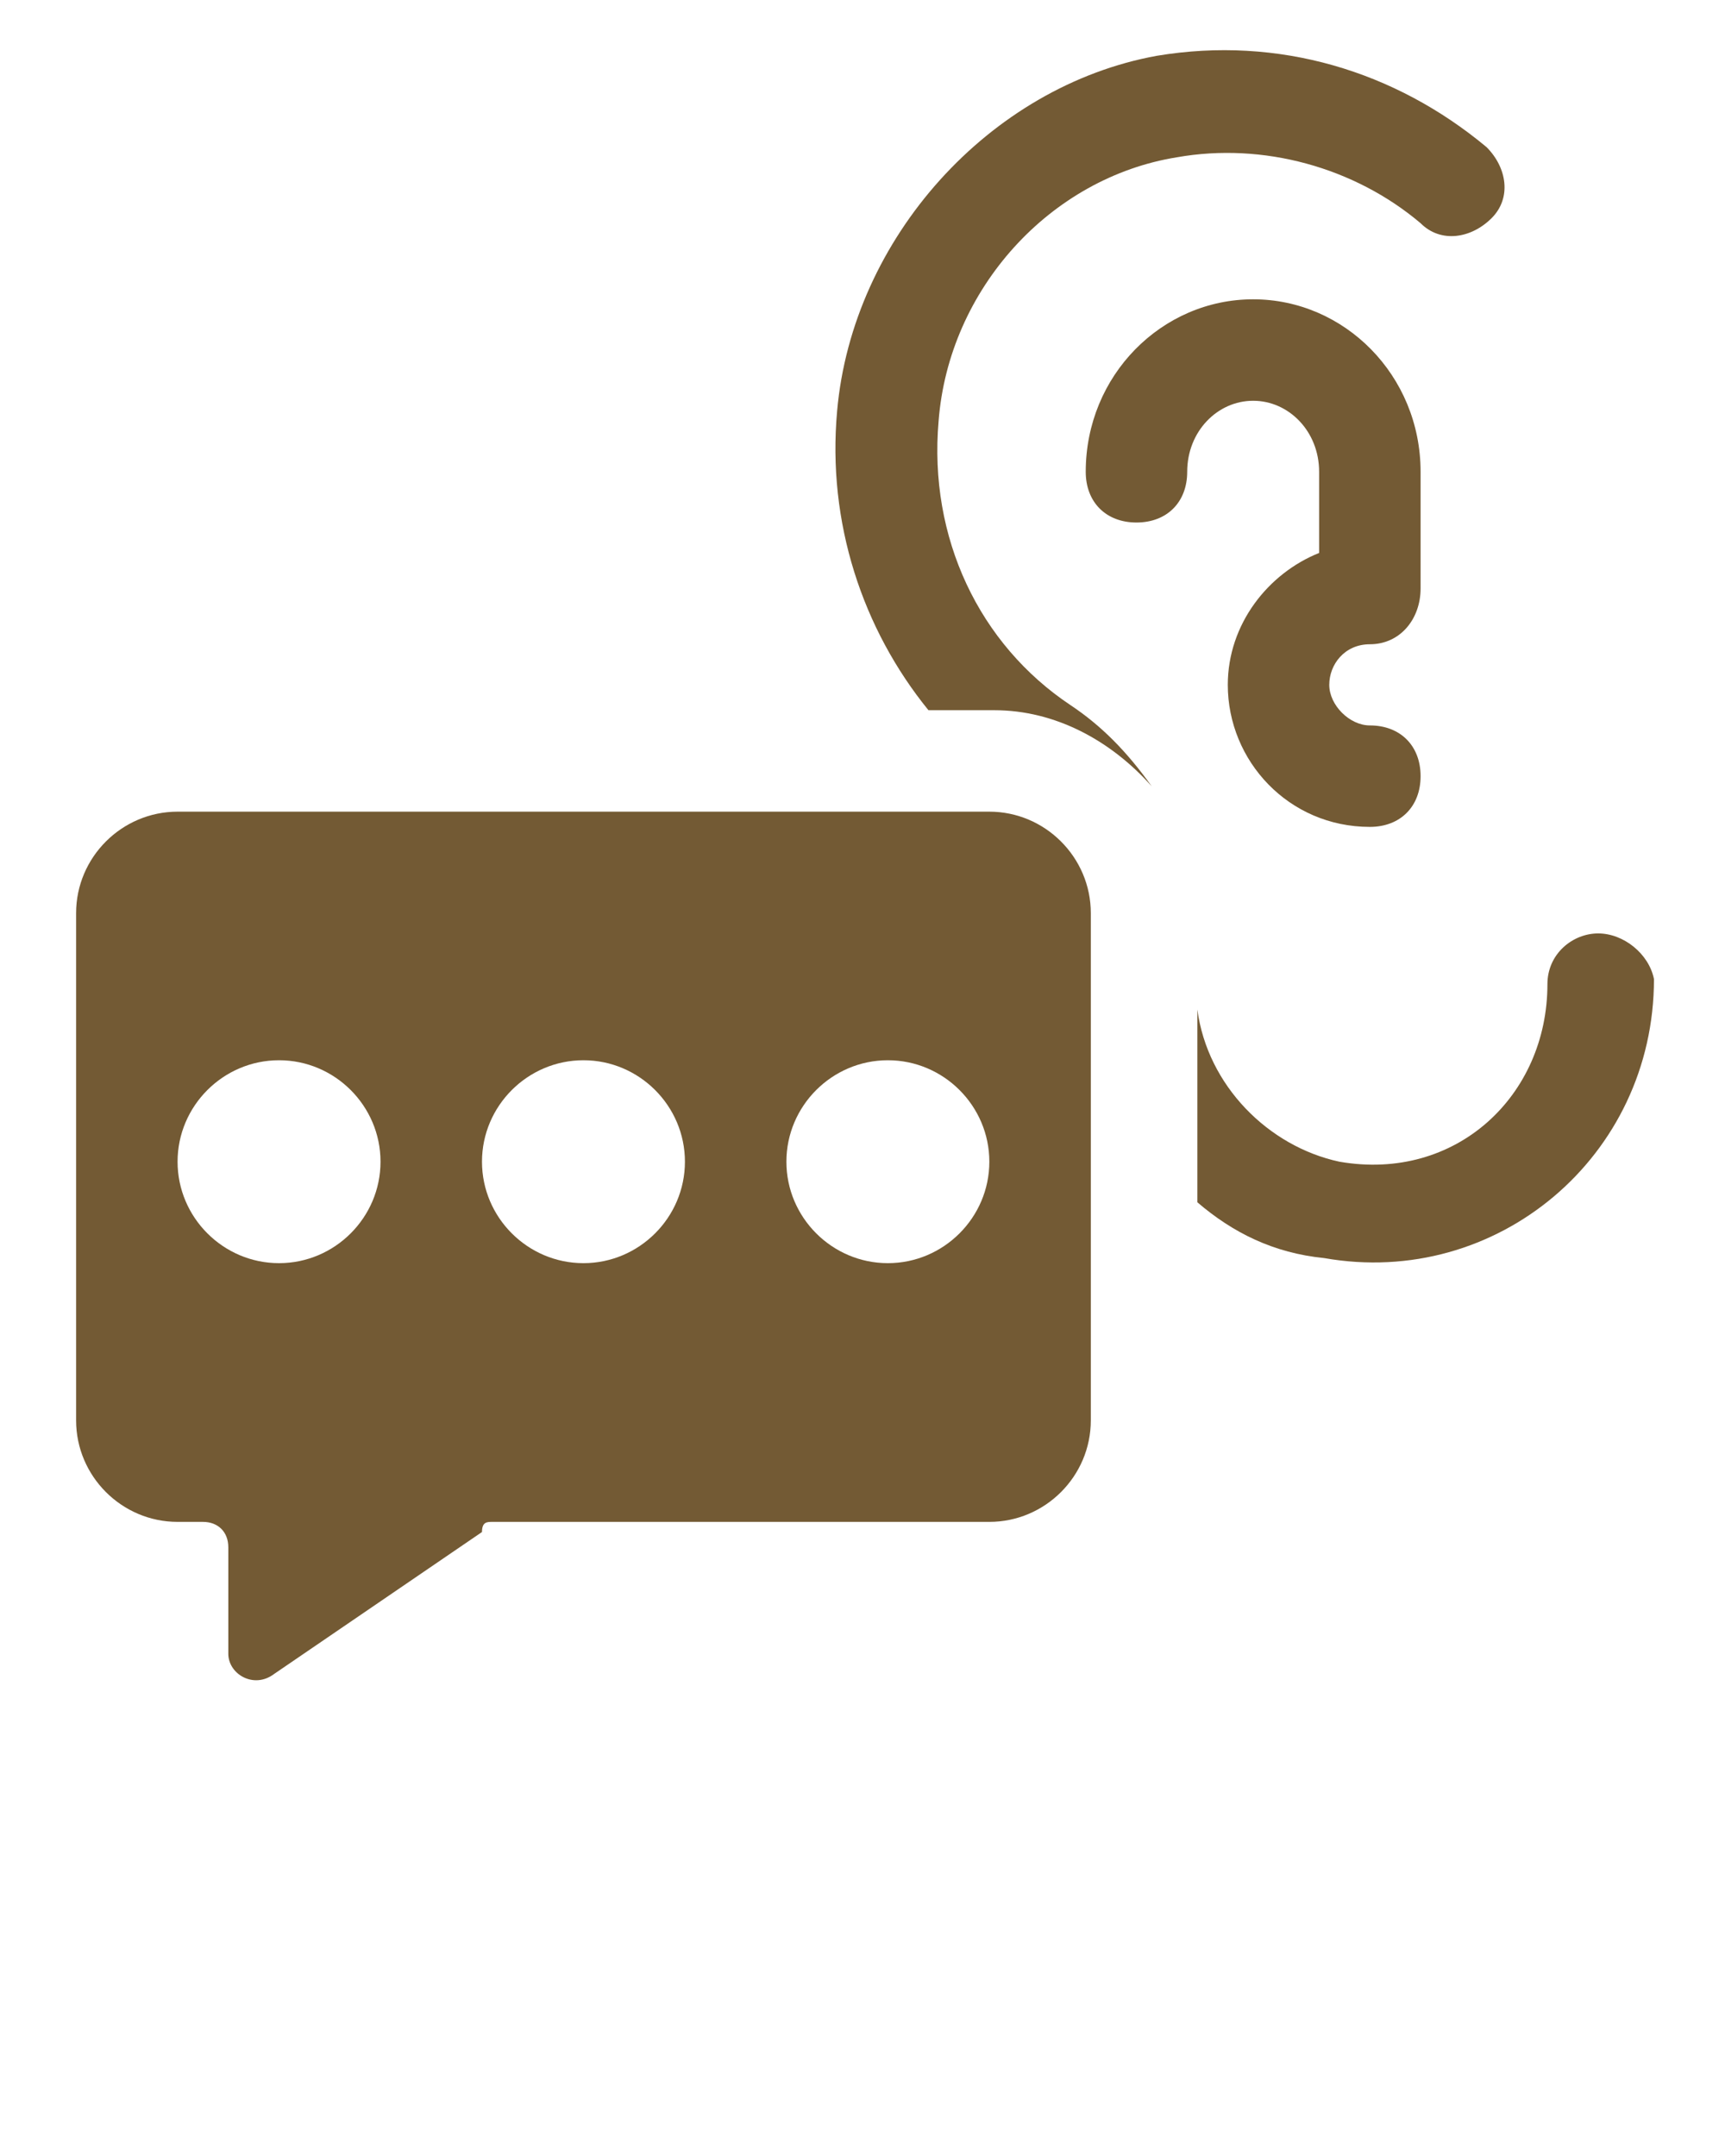
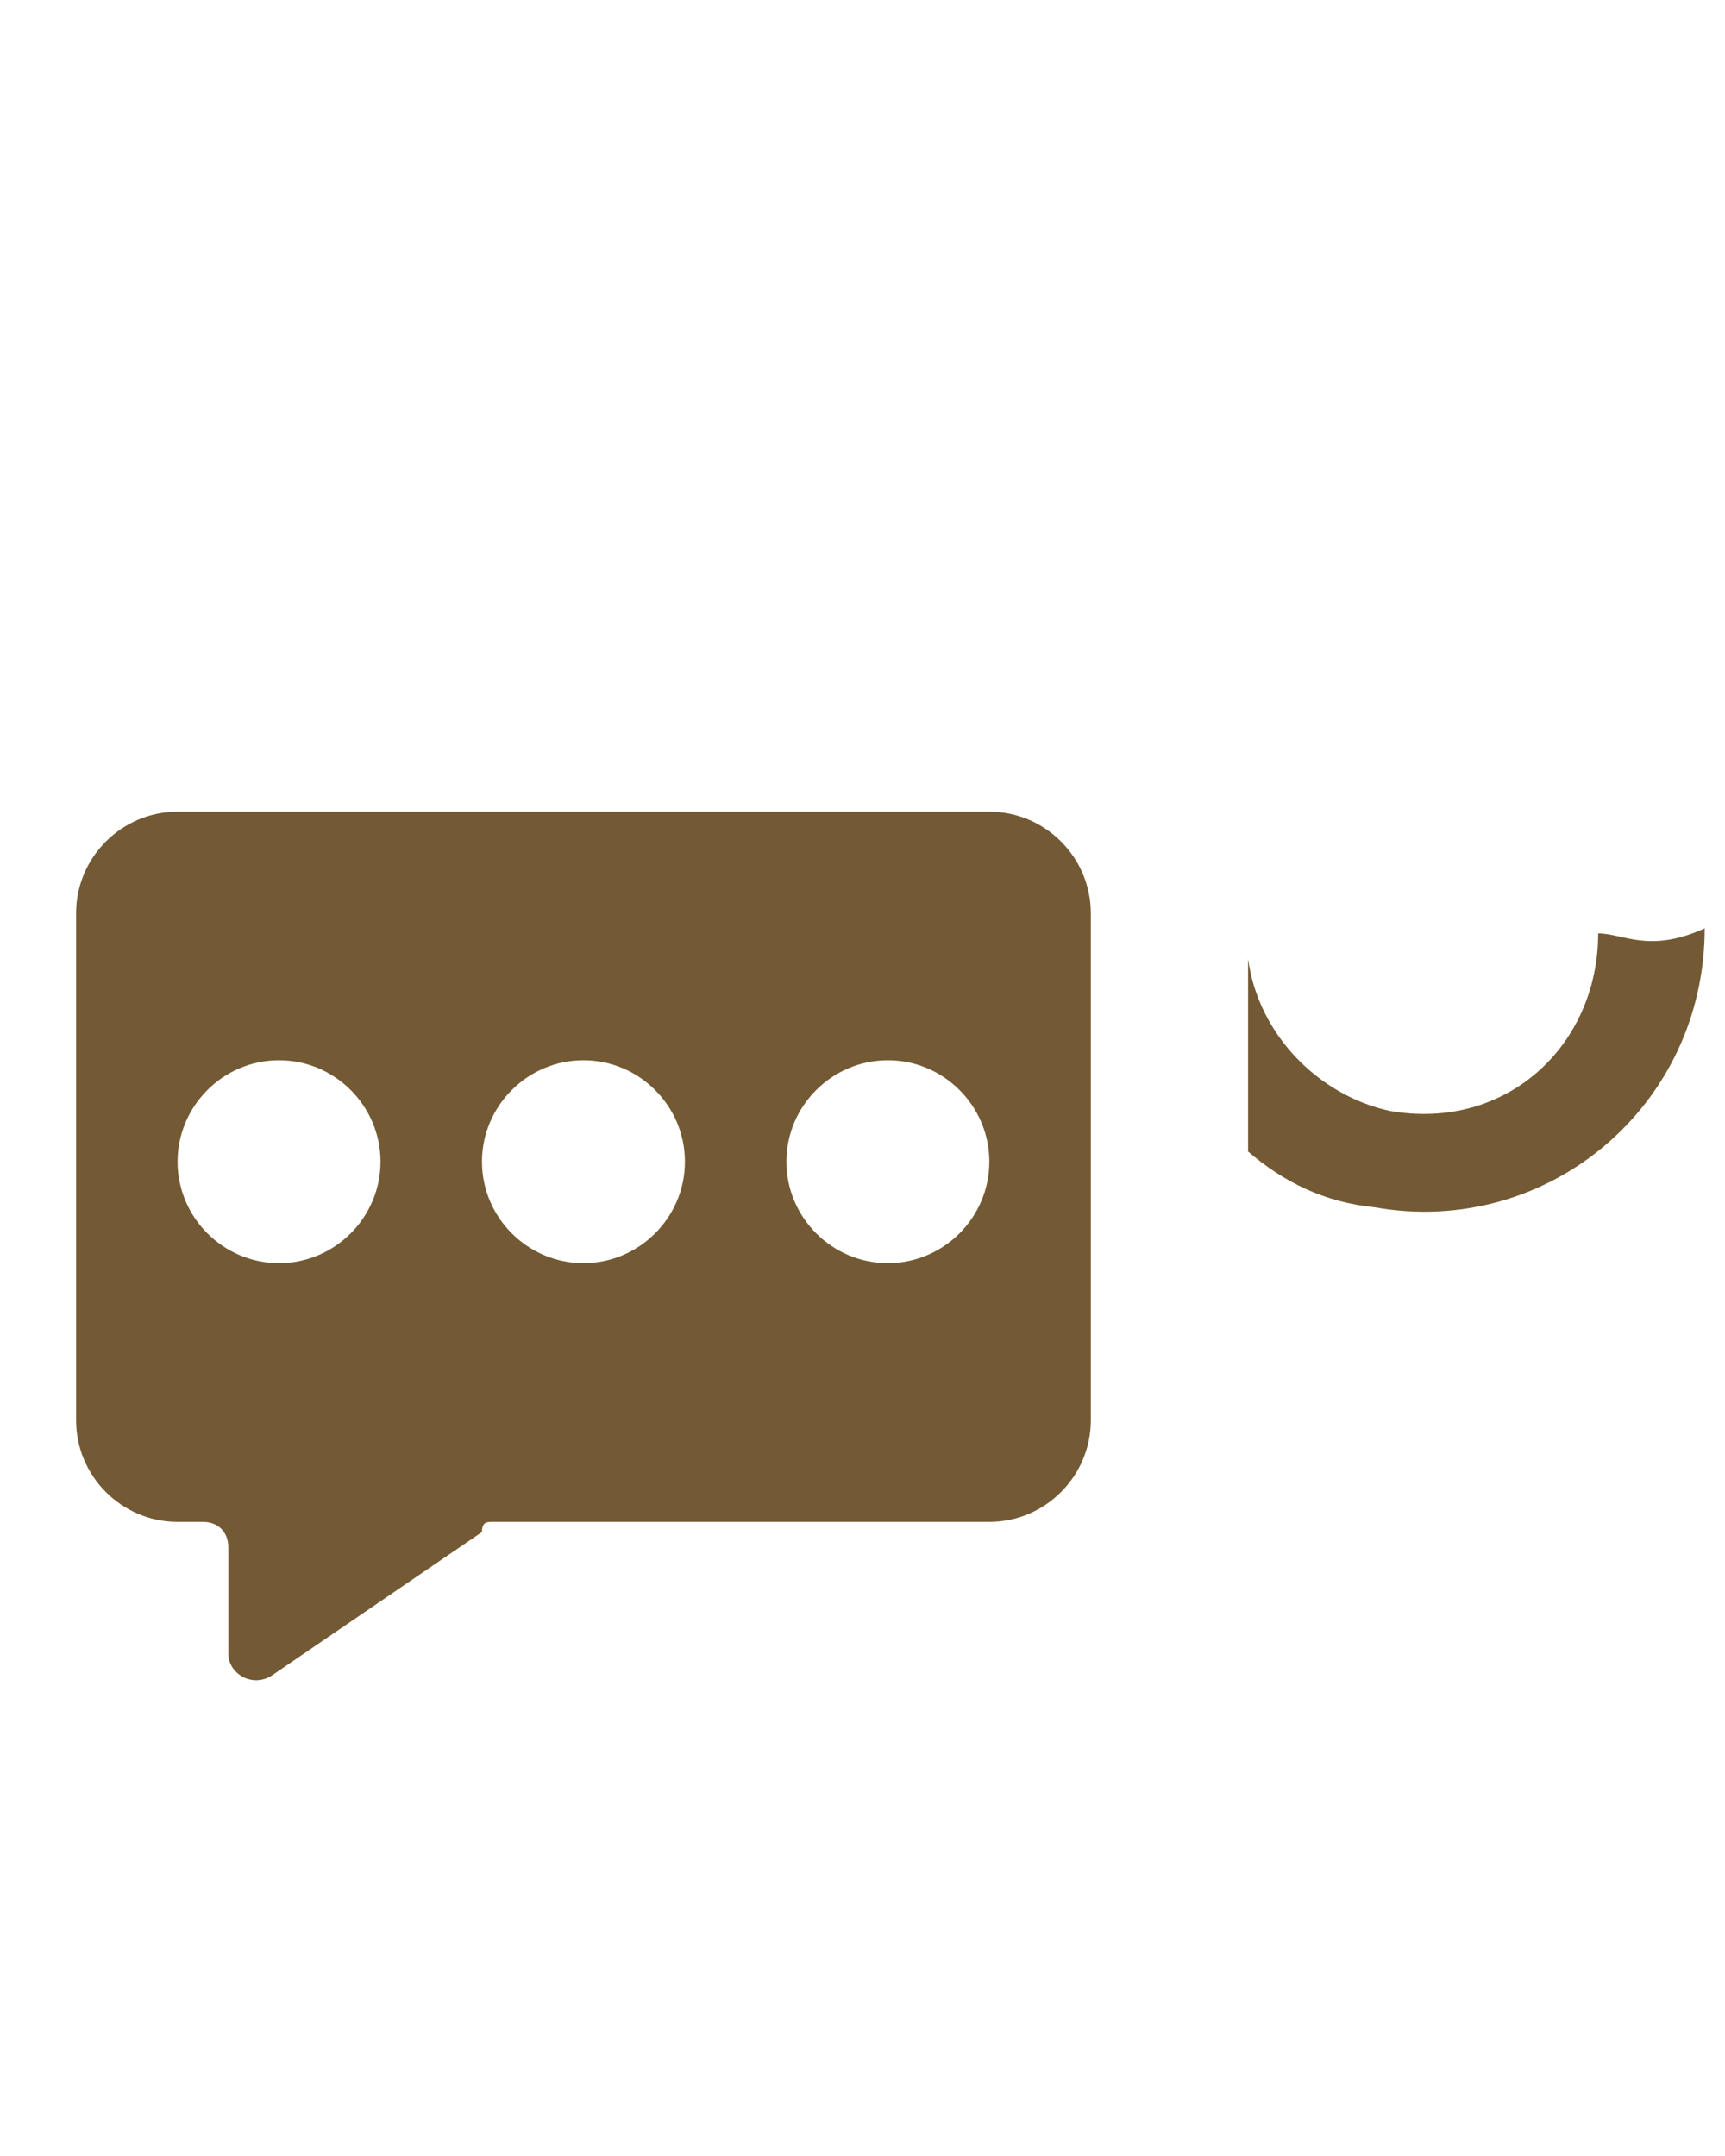
<svg xmlns="http://www.w3.org/2000/svg" version="1.1" id="Layer_1" x="0px" y="0px" viewBox="0 0 34 42.5" style="enable-background:new 0 0 34 42.5;" xml:space="preserve">
  <style type="text/css">
	.st0{fill:#735A34;}
</style>
  <g>
    <path class="st0" d="M19.5,16h-16c-1.1,0-2,0.9-2,2v10c0,1.1,0.9,2,2,2L4,30c0.3,0,0.5,0.2,0.5,0.5v2.1c0,0.4,0.5,0.7,0.9,0.4   l4.1-2.8C9.5,30,9.6,30,9.7,30h9.8c1.1,0,2-0.9,2-2V18C21.5,16.9,20.6,16,19.5,16z M5.5,24.9c-1.1,0-2-0.9-2-2c0-1.1,0.9-2,2-2   c1.1,0,2,0.9,2,2C7.5,24,6.6,24.9,5.5,24.9z M11.5,24.9c-1.1,0-2-0.9-2-2c0-1.1,0.9-2,2-2c1.1,0,2,0.9,2,2   C13.5,24,12.6,24.9,11.5,24.9z M17.5,24.9c-1.1,0-2-0.9-2-2c0-1.1,0.9-2,2-2c1.1,0,2,0.9,2,2C19.5,24,18.6,24.9,17.5,24.9z" />
-     <path class="st0" d="M21.1,13.9c-1.8-1.2-2.8-3.3-2.6-5.6c0.2-2.6,2.2-4.8,4.7-5.2c1.7-0.3,3.5,0.2,4.8,1.3c0.4,0.4,1,0.3,1.4-0.1   c0.4-0.4,0.3-1-0.1-1.4c-1.8-1.5-4.1-2.2-6.5-1.8c-3.3,0.6-6,3.6-6.3,7c-0.2,2.2,0.5,4.3,1.8,5.9h1.3c1.2,0,2.3,0.6,3.1,1.5   C22.2,14.8,21.7,14.3,21.1,13.9z" />
-     <path class="st0" d="M31.5,18.4c-0.5,0-1,0.4-1,1c0,2.2-1.8,3.9-4.1,3.5c-1.4-0.3-2.6-1.5-2.8-3v3.8c0.7,0.6,1.5,1,2.5,1.1   c3.4,0.6,6.5-2,6.5-5.5C32.5,18.8,32,18.4,31.5,18.4z" />
-     <path class="st0" d="M24.7,7.9c0.7,0,1.3,0.6,1.3,1.4v1.6c-1,0.4-1.8,1.4-1.8,2.6c0,1.5,1.2,2.8,2.8,2.8c0.6,0,1-0.4,1-1   s-0.4-1-1-1c-0.4,0-0.8-0.4-0.8-0.8s0.3-0.8,0.8-0.8c0.6,0,1-0.5,1-1.1V9.3c0-1.9-1.5-3.4-3.3-3.4s-3.3,1.5-3.3,3.4   c0,0.6,0.4,1,1,1s1-0.4,1-1C23.4,8.5,24,7.9,24.7,7.9z" />
+     <path class="st0" d="M31.5,18.4c0,2.2-1.8,3.9-4.1,3.5c-1.4-0.3-2.6-1.5-2.8-3v3.8c0.7,0.6,1.5,1,2.5,1.1   c3.4,0.6,6.5-2,6.5-5.5C32.5,18.8,32,18.4,31.5,18.4z" />
  </g>
</svg>